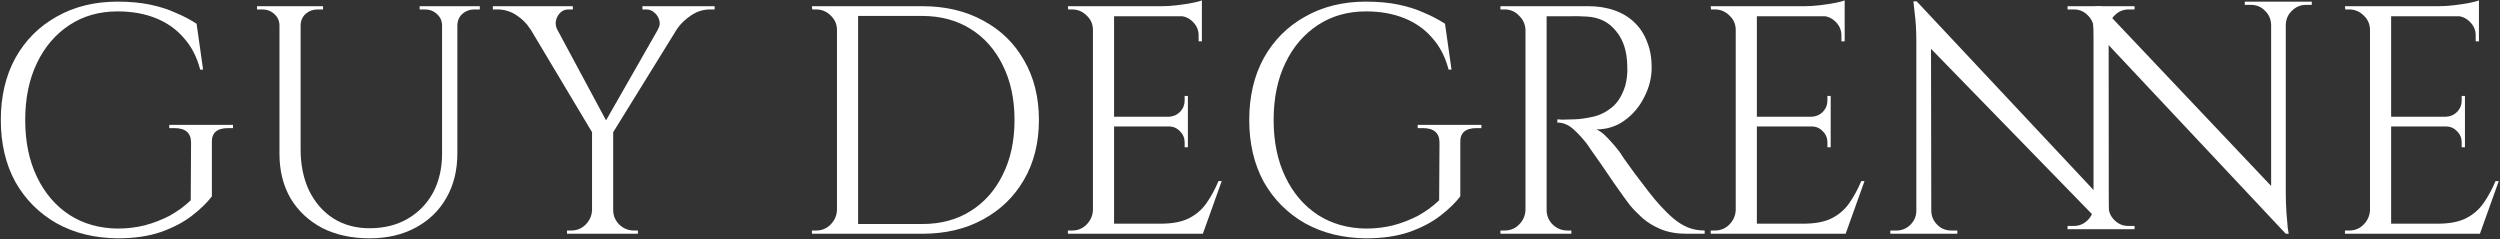
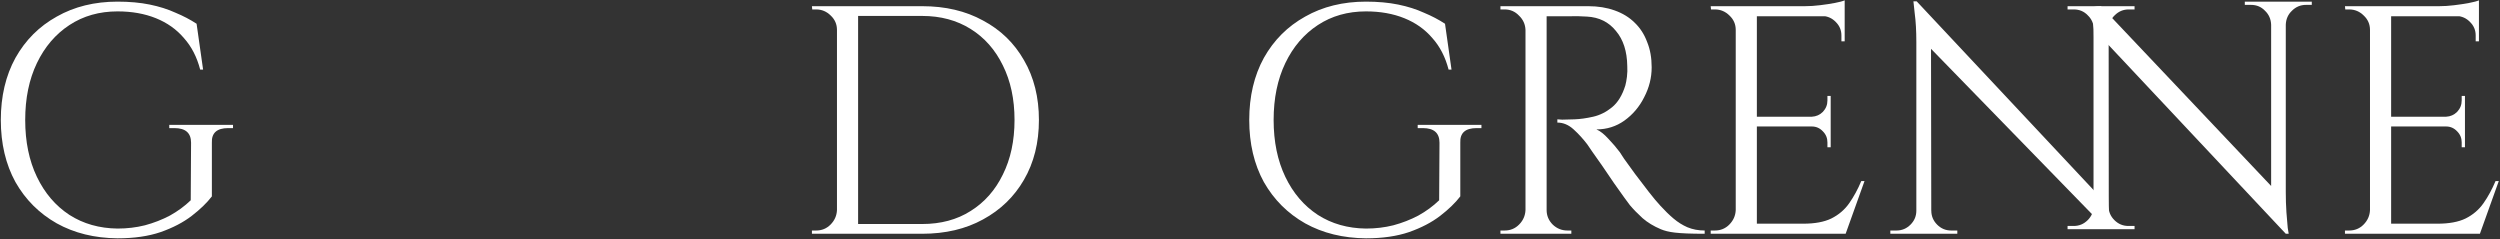
<svg xmlns="http://www.w3.org/2000/svg" width="1934" height="185" viewBox="0 0 1934 185" fill="none">
  <rect x="0" y="0" width="1934" height="185" fill="#333333" stroke="none" />
  <path d="M163.906 110.419V151.917C160.048 156.947 154.849 161.977 148.308 167.007C141.767 172.037 133.717 176.229 124.157 179.582C114.764 182.768 103.695 184.36 90.948 184.36C73.17 184.193 57.488 180.337 43.903 172.791C30.317 165.079 19.667 154.432 11.952 140.851C4.405 127.102 0.631 111.089 0.631 92.814C0.631 74.537 4.405 58.525 11.952 44.776C19.667 31.027 30.317 20.381 43.903 12.835C57.488 5.123 73.17 1.266 90.948 1.266C100.172 1.266 108.475 2.021 115.854 3.53C123.234 5.039 129.859 7.135 135.729 9.817C141.767 12.332 147.218 15.183 152.082 18.369L157.113 53.83H154.849C152.333 44.106 148.14 35.974 142.27 29.434C136.568 22.728 129.356 17.614 120.634 14.093C111.913 10.572 102.018 8.811 90.948 8.811C76.859 8.811 64.448 12.332 53.714 19.375C42.98 26.416 34.594 36.225 28.556 48.8C22.518 61.375 19.499 76.047 19.499 92.814C19.499 109.58 22.518 124.251 28.556 136.826C34.594 149.402 42.98 159.21 53.714 166.252C64.448 173.127 76.859 176.648 90.948 176.815C98.328 176.815 105.372 175.977 112.081 174.3C118.957 172.456 125.414 169.941 131.452 166.755C137.49 163.402 142.857 159.462 147.553 154.935L147.805 110.419C147.805 102.873 143.528 99.101 134.974 99.101H130.949V96.586H180.259V99.101H176.485C167.764 99.101 163.571 102.873 163.906 110.419Z" fill="white" />
-   <path d="M232.55 4.787V115.449C232.55 127.521 234.73 138.168 239.091 147.39C243.619 156.611 249.909 163.821 257.959 169.019C266.011 174.049 275.319 176.564 285.885 176.564C297.122 176.564 306.932 174.133 315.32 169.27C323.705 164.408 330.248 157.701 334.941 149.15C339.638 140.431 341.987 130.287 341.987 118.718V4.787H353.81V118.718C353.81 131.796 350.961 143.282 345.257 153.174C339.722 162.899 331.839 170.528 321.608 176.061C311.379 181.594 299.471 184.36 285.885 184.36C271.965 184.36 259.72 181.678 249.154 176.312C238.755 170.779 230.621 163.15 224.751 153.426C219.048 143.533 216.197 132.048 216.197 118.97V4.787H232.55ZM216.952 4.787V19.878H216.197C216.197 16.189 214.855 13.171 212.172 10.823C209.656 8.476 206.553 7.302 202.863 7.302C202.863 7.302 202.192 7.302 200.851 7.302C199.509 7.302 198.838 7.302 198.838 7.302V4.787H216.952ZM249.909 4.787V7.302C249.909 7.302 249.238 7.302 247.896 7.302C246.554 7.302 245.884 7.302 245.884 7.302C242.194 7.302 239.007 8.476 236.324 10.823C233.808 13.171 232.55 16.189 232.55 19.878H232.046V4.787H249.909ZM342.742 4.787V19.878H341.987C341.987 16.189 340.645 13.171 337.962 10.823C335.446 8.476 332.342 7.302 328.653 7.302C328.653 7.302 327.983 7.302 326.641 7.302C325.299 7.302 324.628 7.302 324.628 7.302V4.787H342.742ZM371.169 4.787V7.302C371.169 7.302 370.498 7.302 369.157 7.302C367.815 7.302 367.144 7.302 367.144 7.302C363.455 7.302 360.269 8.476 357.586 10.823C355.068 13.171 353.81 16.189 353.81 19.878H353.308V4.787H371.169Z" fill="white" />
-   <path d="M421.526 5.039L470.835 96.837L460.016 105.64L399.889 5.039H421.526ZM474.357 99.855V180.839H458.003V99.855H474.357ZM519.139 5.039H534.485L472.595 105.137L463.539 102.371L519.139 5.039ZM508.823 22.895C510.333 20.548 510.751 18.201 510.08 15.854C509.409 13.338 508.152 11.326 506.307 9.817C504.463 8.141 502.366 7.302 500.017 7.302C500.017 7.302 499.514 7.302 498.509 7.302C497.502 7.302 496.999 7.302 496.999 7.302V4.787H552.849V7.302H549.329C544.127 7.302 539.265 8.811 534.735 11.829C530.207 14.848 526.602 18.285 523.919 22.141L508.823 22.895ZM431.086 22.895L409.952 22.141C407.605 18.285 404.167 14.848 399.639 11.829C395.108 8.811 390.162 7.302 384.795 7.302H381.272V4.787H443.162V7.302C443.162 7.302 442.573 7.302 441.4 7.302C440.395 7.302 439.889 7.302 439.889 7.302C436.201 7.302 433.349 9.063 431.336 12.584C429.492 15.937 429.408 19.375 431.086 22.895ZM458.509 162.48V180.839H438.632V178.324C438.632 178.324 439.137 178.324 440.142 178.324C441.15 178.324 441.736 178.324 441.902 178.324C446.264 178.324 449.953 176.815 452.973 173.797C456.159 170.612 457.838 166.839 458.003 162.48H458.509ZM473.602 162.48H474.357C474.357 166.839 475.949 170.612 479.138 173.797C482.324 176.815 486.097 178.324 490.459 178.324C490.459 178.324 490.961 178.324 491.966 178.324C492.974 178.324 493.476 178.324 493.476 178.324V180.839H473.602V162.48Z" fill="white" />
  <path d="M713.391 4.787C731.337 4.787 747.02 8.476 760.438 15.854C774.021 23.063 784.587 33.291 792.135 46.537C799.852 59.783 803.709 75.208 803.709 92.814C803.709 110.419 799.852 125.844 792.135 139.09C784.587 152.168 774.021 162.396 760.438 169.773C747.02 177.151 731.337 180.839 713.391 180.839H659.552L659.302 173.294C659.302 173.294 661.062 173.294 664.585 173.294C668.273 173.294 672.804 173.294 678.171 173.294C683.704 173.294 689.155 173.294 694.522 173.294C699.889 173.294 704.333 173.294 707.856 173.294C711.547 173.294 713.391 173.294 713.391 173.294C727.814 173.294 740.311 169.941 750.877 163.234C761.611 156.528 769.912 147.138 775.784 135.066C781.819 122.994 784.839 108.91 784.839 92.814C784.839 76.717 781.819 62.633 775.784 50.561C769.912 38.489 761.611 29.099 750.877 22.393C740.142 15.686 727.648 12.332 713.391 12.332C713.391 12.332 711.463 12.332 707.606 12.332C703.915 12.332 699.218 12.332 693.517 12.332C687.982 12.332 682.362 12.332 676.661 12.332C671.125 12.332 666.429 12.332 662.572 12.332C658.715 12.332 656.787 12.332 656.787 12.332V4.787H713.391ZM663.83 4.787V180.839H647.478V4.787H663.83ZM648.231 162.48V180.839H628.107V178.324C628.107 178.324 628.609 178.324 629.614 178.324C630.79 178.324 631.377 178.324 631.377 178.324C635.736 178.324 639.428 176.815 642.445 173.797C645.631 170.612 647.31 166.839 647.478 162.48H648.231ZM648.231 23.147H647.478C647.478 18.788 645.884 15.099 642.698 12.081C639.509 8.895 635.736 7.302 631.377 7.302C631.377 7.302 630.872 7.302 629.867 7.302C628.859 7.302 628.357 7.302 628.357 7.302L628.107 4.787H648.231V23.147Z" fill="white" />
-   <path d="M861.849 4.787V180.839H845.498V4.787H861.849ZM929.778 173.043V180.839H861.094V173.043H929.778ZM918.959 90.298V97.843H861.094V90.298H918.959ZM929.778 4.787V12.584H861.094V4.787H929.778ZM945.124 140.096L930.53 180.839H888.769L897.825 173.043C906.715 173.043 913.926 171.702 919.462 169.019C925.166 166.169 929.778 162.228 933.298 157.198C936.821 152.168 939.923 146.467 942.606 140.096H945.124ZM918.959 97.341V113.94H916.444V110.167C916.444 106.814 915.268 103.963 912.921 101.616C910.572 99.101 907.723 97.843 904.368 97.843V97.341H918.959ZM918.959 74.202V90.801H904.368V90.298C907.723 90.131 910.572 88.873 912.921 86.526C915.268 84.011 916.444 81.076 916.444 77.723V74.202H918.959ZM929.778 11.829V31.95H927.26V27.422C927.26 23.399 925.836 19.961 922.985 17.111C920.133 14.093 916.61 12.5 912.419 12.332V11.829H929.778ZM929.778 0.26V7.554L899.085 4.787C902.774 4.787 906.631 4.536 910.656 4.033C914.85 3.53 918.707 2.943 922.23 2.272C925.752 1.602 928.267 0.931 929.778 0.26ZM846.253 162.48V180.839H826.127V178.325C826.127 178.325 826.629 178.325 827.634 178.325C828.81 178.325 829.397 178.325 829.397 178.325C833.756 178.325 837.448 176.815 840.465 173.797C843.651 170.612 845.33 166.839 845.498 162.48H846.253ZM846.253 23.147H845.498C845.498 18.788 843.904 15.099 840.718 12.081C837.532 8.895 833.756 7.302 829.397 7.302C829.397 7.302 828.894 7.302 827.887 7.302C826.882 7.302 826.377 7.302 826.377 7.302L826.127 4.787H846.253V23.147Z" fill="white" />
  <path d="M1129.69 110.419V151.917C1125.83 156.947 1120.63 161.977 1114.09 167.007C1107.55 172.037 1099.5 176.229 1089.94 179.582C1080.54 182.768 1069.48 184.36 1056.73 184.36C1038.95 184.193 1023.27 180.337 1009.68 172.791C996.098 165.079 985.448 154.432 977.732 140.851C970.184 127.102 966.411 111.089 966.411 92.814C966.411 74.537 970.184 58.525 977.732 44.776C985.448 31.027 996.098 20.381 1009.68 12.835C1023.27 5.123 1038.95 1.266 1056.73 1.266C1065.95 1.266 1074.26 2.021 1081.64 3.53C1089.02 5.039 1095.64 7.135 1101.51 9.817C1107.55 12.332 1113 15.183 1117.86 18.369L1122.89 53.83H1120.63C1118.11 44.106 1113.92 35.974 1108.05 29.434C1102.35 22.728 1095.13 17.614 1086.41 14.093C1077.69 10.572 1067.8 8.811 1056.73 8.811C1042.64 8.811 1030.23 12.332 1019.5 19.375C1008.76 26.416 1000.37 36.225 994.336 48.8C988.298 61.375 985.28 76.047 985.28 92.814C985.28 109.58 988.298 124.251 994.336 136.826C1000.37 149.402 1008.76 159.21 1019.5 166.252C1030.23 173.127 1042.64 176.648 1056.73 176.815C1064.11 176.815 1071.15 175.977 1077.86 174.3C1084.74 172.456 1091.19 169.941 1097.23 166.755C1103.27 163.402 1108.64 159.462 1113.33 154.935L1113.59 110.419C1113.59 102.873 1109.31 99.101 1100.75 99.101H1096.73V96.586H1146.04V99.101H1142.27C1133.54 99.101 1129.35 102.873 1129.69 110.419Z" fill="white" />
-   <path d="M1193.2 4.787H1228.67C1236.22 4.787 1243.01 5.877 1249.05 8.057C1255.26 10.237 1260.45 13.422 1264.65 17.614C1268.84 21.638 1272.03 26.584 1274.21 32.453C1276.56 38.154 1277.73 44.693 1277.73 52.07C1277.73 60.118 1275.8 67.831 1271.94 75.208C1268.26 82.586 1263.14 88.622 1256.6 93.316C1250.23 97.843 1243.01 100.107 1234.96 100.107C1237.81 101.281 1240.91 103.712 1244.27 107.4C1247.62 110.922 1250.56 114.359 1253.08 117.712C1253.08 117.712 1254.17 119.389 1256.35 122.742C1258.69 125.928 1261.55 129.868 1264.9 134.563C1268.42 139.257 1271.94 143.868 1275.47 148.396C1278.99 152.923 1282.01 156.528 1284.52 159.21C1287.88 162.899 1291.23 166.169 1294.59 169.019C1297.94 171.869 1301.55 174.133 1305.4 175.809C1309.43 177.486 1313.87 178.324 1318.74 178.324V180.839H1304.9C1297.19 180.839 1290.48 179.666 1284.78 177.318C1279.24 174.971 1274.54 172.121 1270.69 168.767C1266.83 165.246 1263.56 161.893 1260.88 158.707C1260.37 158.036 1258.94 156.108 1256.6 152.923C1254.42 149.737 1251.73 145.964 1248.55 141.605C1245.53 137.078 1242.51 132.635 1239.49 128.275C1236.47 123.916 1233.87 120.227 1231.69 117.209C1229.51 114.023 1228.25 112.179 1227.92 111.676C1224.73 107.484 1221.21 103.628 1217.35 100.107C1213.5 96.586 1209.3 94.826 1204.77 94.826V92.31C1204.77 92.31 1206.03 92.394 1208.55 92.562C1211.23 92.562 1214.42 92.478 1218.11 92.31C1222.47 92.143 1227.25 91.472 1232.45 90.298C1237.64 89.125 1242.51 86.693 1247.04 83.005C1251.57 79.316 1255 73.699 1257.35 66.154C1257.86 64.31 1258.27 62.046 1258.61 59.363C1258.94 56.513 1259.03 53.746 1258.86 51.064C1258.69 39.662 1255.76 30.608 1250.06 23.901C1244.52 17.027 1237.06 13.338 1227.67 12.835C1222.97 12.5 1218.11 12.416 1213.07 12.584C1208.21 12.584 1204.1 12.584 1200.75 12.584C1197.39 12.584 1195.72 12.584 1195.72 12.584C1195.72 12.416 1195.46 11.746 1194.96 10.572C1194.63 9.231 1194.21 7.973 1193.7 6.799C1193.37 5.458 1193.2 4.787 1193.2 4.787ZM1196.47 4.787V180.839H1180.12V4.787H1196.47ZM1180.87 162.48V180.839H1160.74V178.324C1160.74 178.324 1161.25 178.324 1162.26 178.324C1163.43 178.324 1164.02 178.324 1164.02 178.324C1168.38 178.324 1172.07 176.815 1175.09 173.797C1178.27 170.612 1179.95 166.839 1180.12 162.48H1180.87ZM1180.87 23.147H1180.12C1179.95 18.788 1178.27 15.099 1175.09 12.081C1172.07 8.895 1168.38 7.302 1164.02 7.302C1164.02 7.302 1163.43 7.302 1162.26 7.302C1161.25 7.302 1160.74 7.302 1160.74 7.302V4.787H1180.87V23.147ZM1195.72 162.48H1196.47C1196.47 166.839 1198.06 170.612 1201.25 173.797C1204.44 176.815 1208.21 178.324 1212.57 178.324C1212.57 178.324 1213.07 178.324 1214.08 178.324C1215.09 178.324 1215.59 178.324 1215.59 178.324V180.839H1195.72V162.48Z" fill="white" />
+   <path d="M1193.2 4.787H1228.67C1236.22 4.787 1243.01 5.877 1249.05 8.057C1255.26 10.237 1260.45 13.422 1264.65 17.614C1268.84 21.638 1272.03 26.584 1274.21 32.453C1276.56 38.154 1277.73 44.693 1277.73 52.07C1277.73 60.118 1275.8 67.831 1271.94 75.208C1268.26 82.586 1263.14 88.622 1256.6 93.316C1250.23 97.843 1243.01 100.107 1234.96 100.107C1237.81 101.281 1240.91 103.712 1244.27 107.4C1247.62 110.922 1250.56 114.359 1253.08 117.712C1253.08 117.712 1254.17 119.389 1256.35 122.742C1258.69 125.928 1261.55 129.868 1264.9 134.563C1268.42 139.257 1271.94 143.868 1275.47 148.396C1278.99 152.923 1282.01 156.528 1284.52 159.21C1287.88 162.899 1291.23 166.169 1294.59 169.019C1297.94 171.869 1301.55 174.133 1305.4 175.809C1309.43 177.486 1313.87 178.324 1318.74 178.324V180.839C1297.19 180.839 1290.48 179.666 1284.78 177.318C1279.24 174.971 1274.54 172.121 1270.69 168.767C1266.83 165.246 1263.56 161.893 1260.88 158.707C1260.37 158.036 1258.94 156.108 1256.6 152.923C1254.42 149.737 1251.73 145.964 1248.55 141.605C1245.53 137.078 1242.51 132.635 1239.49 128.275C1236.47 123.916 1233.87 120.227 1231.69 117.209C1229.51 114.023 1228.25 112.179 1227.92 111.676C1224.73 107.484 1221.21 103.628 1217.35 100.107C1213.5 96.586 1209.3 94.826 1204.77 94.826V92.31C1204.77 92.31 1206.03 92.394 1208.55 92.562C1211.23 92.562 1214.42 92.478 1218.11 92.31C1222.47 92.143 1227.25 91.472 1232.45 90.298C1237.64 89.125 1242.51 86.693 1247.04 83.005C1251.57 79.316 1255 73.699 1257.35 66.154C1257.86 64.31 1258.27 62.046 1258.61 59.363C1258.94 56.513 1259.03 53.746 1258.86 51.064C1258.69 39.662 1255.76 30.608 1250.06 23.901C1244.52 17.027 1237.06 13.338 1227.67 12.835C1222.97 12.5 1218.11 12.416 1213.07 12.584C1208.21 12.584 1204.1 12.584 1200.75 12.584C1197.39 12.584 1195.72 12.584 1195.72 12.584C1195.72 12.416 1195.46 11.746 1194.96 10.572C1194.63 9.231 1194.21 7.973 1193.7 6.799C1193.37 5.458 1193.2 4.787 1193.2 4.787ZM1196.47 4.787V180.839H1180.12V4.787H1196.47ZM1180.87 162.48V180.839H1160.74V178.324C1160.74 178.324 1161.25 178.324 1162.26 178.324C1163.43 178.324 1164.02 178.324 1164.02 178.324C1168.38 178.324 1172.07 176.815 1175.09 173.797C1178.27 170.612 1179.95 166.839 1180.12 162.48H1180.87ZM1180.87 23.147H1180.12C1179.95 18.788 1178.27 15.099 1175.09 12.081C1172.07 8.895 1168.38 7.302 1164.02 7.302C1164.02 7.302 1163.43 7.302 1162.26 7.302C1161.25 7.302 1160.74 7.302 1160.74 7.302V4.787H1180.87V23.147ZM1195.72 162.48H1196.47C1196.47 166.839 1198.06 170.612 1201.25 173.797C1204.44 176.815 1208.21 178.324 1212.57 178.324C1212.57 178.324 1213.07 178.324 1214.08 178.324C1215.09 178.324 1215.59 178.324 1215.59 178.324V180.839H1195.72V162.48Z" fill="white" />
  <path d="M1359.11 4.787V180.839H1342.76V4.787H1359.11ZM1427.04 173.043V180.839H1358.36V173.043H1427.04ZM1416.22 90.298V97.843H1358.36V90.298H1416.22ZM1427.04 4.787V12.584H1358.36V4.787H1427.04ZM1442.38 140.096L1427.79 180.839H1386.03L1395.09 173.043C1403.98 173.043 1411.19 171.702 1416.72 169.019C1422.43 166.169 1427.04 162.228 1430.56 157.198C1434.08 152.168 1437.19 146.467 1439.87 140.096H1442.38ZM1416.22 97.341V113.94H1413.7V110.167C1413.7 106.814 1412.53 103.963 1410.18 101.616C1407.83 99.101 1404.98 97.843 1401.63 97.843V97.341H1416.22ZM1416.22 74.202V90.801H1401.63V90.298C1404.98 90.131 1407.83 88.873 1410.18 86.526C1412.53 84.011 1413.7 81.076 1413.7 77.723V74.202H1416.22ZM1427.04 11.829V31.95H1424.52V27.422C1424.52 23.399 1423.1 19.961 1420.25 17.111C1417.4 14.093 1413.87 12.5 1409.68 12.332V11.829H1427.04ZM1427.04 0.26V7.554L1396.34 4.787C1400.04 4.787 1403.89 4.536 1407.92 4.033C1412.11 3.53 1415.97 2.943 1419.49 2.272C1423.01 1.602 1425.53 0.931 1427.04 0.26ZM1343.51 162.48V180.839H1323.39V178.325C1323.39 178.325 1323.89 178.325 1324.9 178.325C1326.07 178.325 1326.66 178.325 1326.66 178.325C1331.02 178.325 1334.71 176.815 1337.73 173.797C1340.91 170.612 1342.59 166.839 1342.76 162.48H1343.51ZM1343.51 23.147H1342.76C1342.76 18.788 1341.17 15.099 1337.98 12.081C1334.79 8.895 1331.02 7.302 1326.66 7.302C1326.66 7.302 1326.15 7.302 1325.15 7.302C1324.14 7.302 1323.64 7.302 1323.64 7.302L1323.39 4.787H1343.51V23.147Z" fill="white" />
  <path d="M1482.73 1.015L1628.9 156.947V176.479L1485 28.68L1482.73 1.015ZM1483.24 162.983V180.839H1462.36V178.324C1462.36 178.324 1463.11 178.324 1464.62 178.324C1466.13 178.324 1466.97 178.324 1467.14 178.324C1471.33 178.324 1474.94 176.815 1477.95 173.797C1480.97 170.779 1482.48 167.175 1482.48 162.983H1483.24ZM1494.06 162.983C1494.06 167.175 1495.57 170.779 1498.58 173.797C1501.6 176.815 1505.21 178.324 1509.4 178.324C1509.57 178.324 1510.41 178.324 1511.92 178.324C1513.43 178.324 1514.18 178.324 1514.18 178.324V180.839H1493.3V162.983H1494.06ZM1482.73 1.015L1493.8 15.099L1494.06 180.839H1482.48V32.453C1482.48 23.901 1482.06 16.524 1481.22 10.32C1480.55 4.117 1480.22 1.015 1480.22 1.015H1482.73ZM1631.17 4.787V152.168C1631.17 157.534 1631.33 162.731 1631.67 167.761C1632 172.624 1631.8 171.618 1632.14 174.804C1632.64 177.822 1631.38 174.804 1631.38 174.804L1628.9 176.479L1619.85 171.031V4.787H1631.17ZM1651.29 4.787V7.302C1651.29 7.302 1650.54 7.302 1649.03 7.302C1647.52 7.302 1646.76 7.302 1646.76 7.302C1642.57 7.302 1638.97 8.811 1635.95 11.829C1632.93 14.68 1631.33 18.285 1631.17 22.644H1630.41V4.787H1651.29ZM1599.47 4.787H1620.35V22.644H1619.85C1619.68 18.285 1618.08 14.68 1615.07 11.829C1612.21 8.811 1608.61 7.302 1604.25 7.302C1604.25 7.302 1603.49 7.302 1601.98 7.302C1600.47 7.302 1599.64 7.302 1599.47 7.302V4.787Z" fill="white" />
  <path d="M1625.28 4.787L1766.01 153.426L1768.28 180.839L1622.11 25.159L1625.28 4.787ZM1620.35 159.462V177.318H1599.47V174.803C1599.47 174.803 1600.22 174.803 1601.73 174.803C1603.24 174.803 1604.08 174.803 1604.25 174.803C1608.44 174.803 1612.05 173.294 1615.07 170.276C1618.08 167.258 1619.59 163.653 1619.59 159.462H1620.35ZM1631.17 159.462C1631.17 163.653 1632.67 167.258 1635.69 170.276C1638.71 173.294 1642.32 174.803 1646.51 174.803C1646.68 174.803 1647.52 174.803 1649.03 174.803C1650.54 174.803 1651.29 174.803 1651.29 174.803V177.318H1630.41V159.462H1631.17ZM1625.28 4.787L1630.91 11.578L1631.17 177.318H1619.59V28.932C1619.59 20.381 1619.18 13.003 1618.34 6.799C1618.66 5.521 1620.6 4.787 1625.28 4.787ZM1768.28 1.266V148.647C1768.28 154.012 1768.44 159.21 1768.78 164.24C1769.11 169.103 1769.45 173.127 1769.79 176.312C1770.29 179.33 1770.54 180.839 1770.54 180.839H1768.28L1756.95 167.51V1.266H1768.28ZM1788.4 1.266V3.781C1788.4 3.781 1787.65 3.781 1786.14 3.781C1784.63 3.781 1783.87 3.781 1783.87 3.781C1779.68 3.781 1776.08 5.29 1773.06 8.308C1770.04 11.159 1768.44 14.764 1768.28 19.123H1767.52V1.266H1788.4ZM1736.58 1.266H1757.46V19.123H1756.95C1756.79 14.764 1755.19 11.159 1752.18 8.308C1749.32 5.29 1745.72 3.781 1741.36 3.781C1741.36 3.781 1740.6 3.781 1739.09 3.781C1737.58 3.781 1736.75 3.781 1736.58 3.781V1.266Z" fill="white" />
  <path d="M1849.78 4.787V180.839H1833.43V4.787H1849.78ZM1917.71 173.043V180.839H1849.03V173.043H1917.71ZM1906.89 90.298V97.843H1849.03V90.298H1906.89ZM1917.71 4.787V12.584H1849.03V4.787H1917.71ZM1933.05 140.096L1918.46 180.839H1876.7L1885.76 173.043C1894.64 173.043 1901.86 171.702 1907.39 169.019C1913.1 166.169 1917.71 162.228 1921.23 157.198C1924.75 152.168 1927.85 146.467 1930.54 140.096H1933.05ZM1906.89 97.341V113.94H1904.37V110.167C1904.37 106.814 1903.2 103.963 1900.85 101.616C1898.5 99.101 1895.65 97.843 1892.3 97.843V97.341H1906.89ZM1906.89 74.202V90.801H1892.3V90.298C1895.65 90.131 1898.5 88.873 1900.85 86.526C1903.2 84.011 1904.37 81.076 1904.37 77.723V74.202H1906.89ZM1917.71 11.829V31.95H1915.19V27.422C1915.19 23.399 1913.77 19.961 1910.91 17.111C1908.06 14.093 1904.54 12.5 1900.35 12.332V11.829H1917.71ZM1917.71 0.26V7.554L1887.01 4.787C1890.7 4.787 1894.56 4.536 1898.59 4.033C1902.78 3.53 1906.64 2.943 1910.16 2.272C1913.68 1.602 1916.2 0.931 1917.71 0.26ZM1834.18 162.48V180.839H1814.06V178.325C1814.06 178.325 1814.56 178.325 1815.57 178.325C1816.74 178.325 1817.33 178.325 1817.33 178.325C1821.69 178.325 1825.38 176.815 1828.4 173.797C1831.58 170.612 1833.26 166.839 1833.43 162.48H1834.18ZM1834.18 23.147H1833.43C1833.43 18.788 1831.83 15.099 1828.65 12.081C1825.46 8.895 1821.69 7.302 1817.33 7.302C1817.33 7.302 1816.82 7.302 1815.82 7.302C1814.81 7.302 1814.31 7.302 1814.31 7.302L1814.06 4.787H1834.18V23.147Z" fill="white" />
</svg>